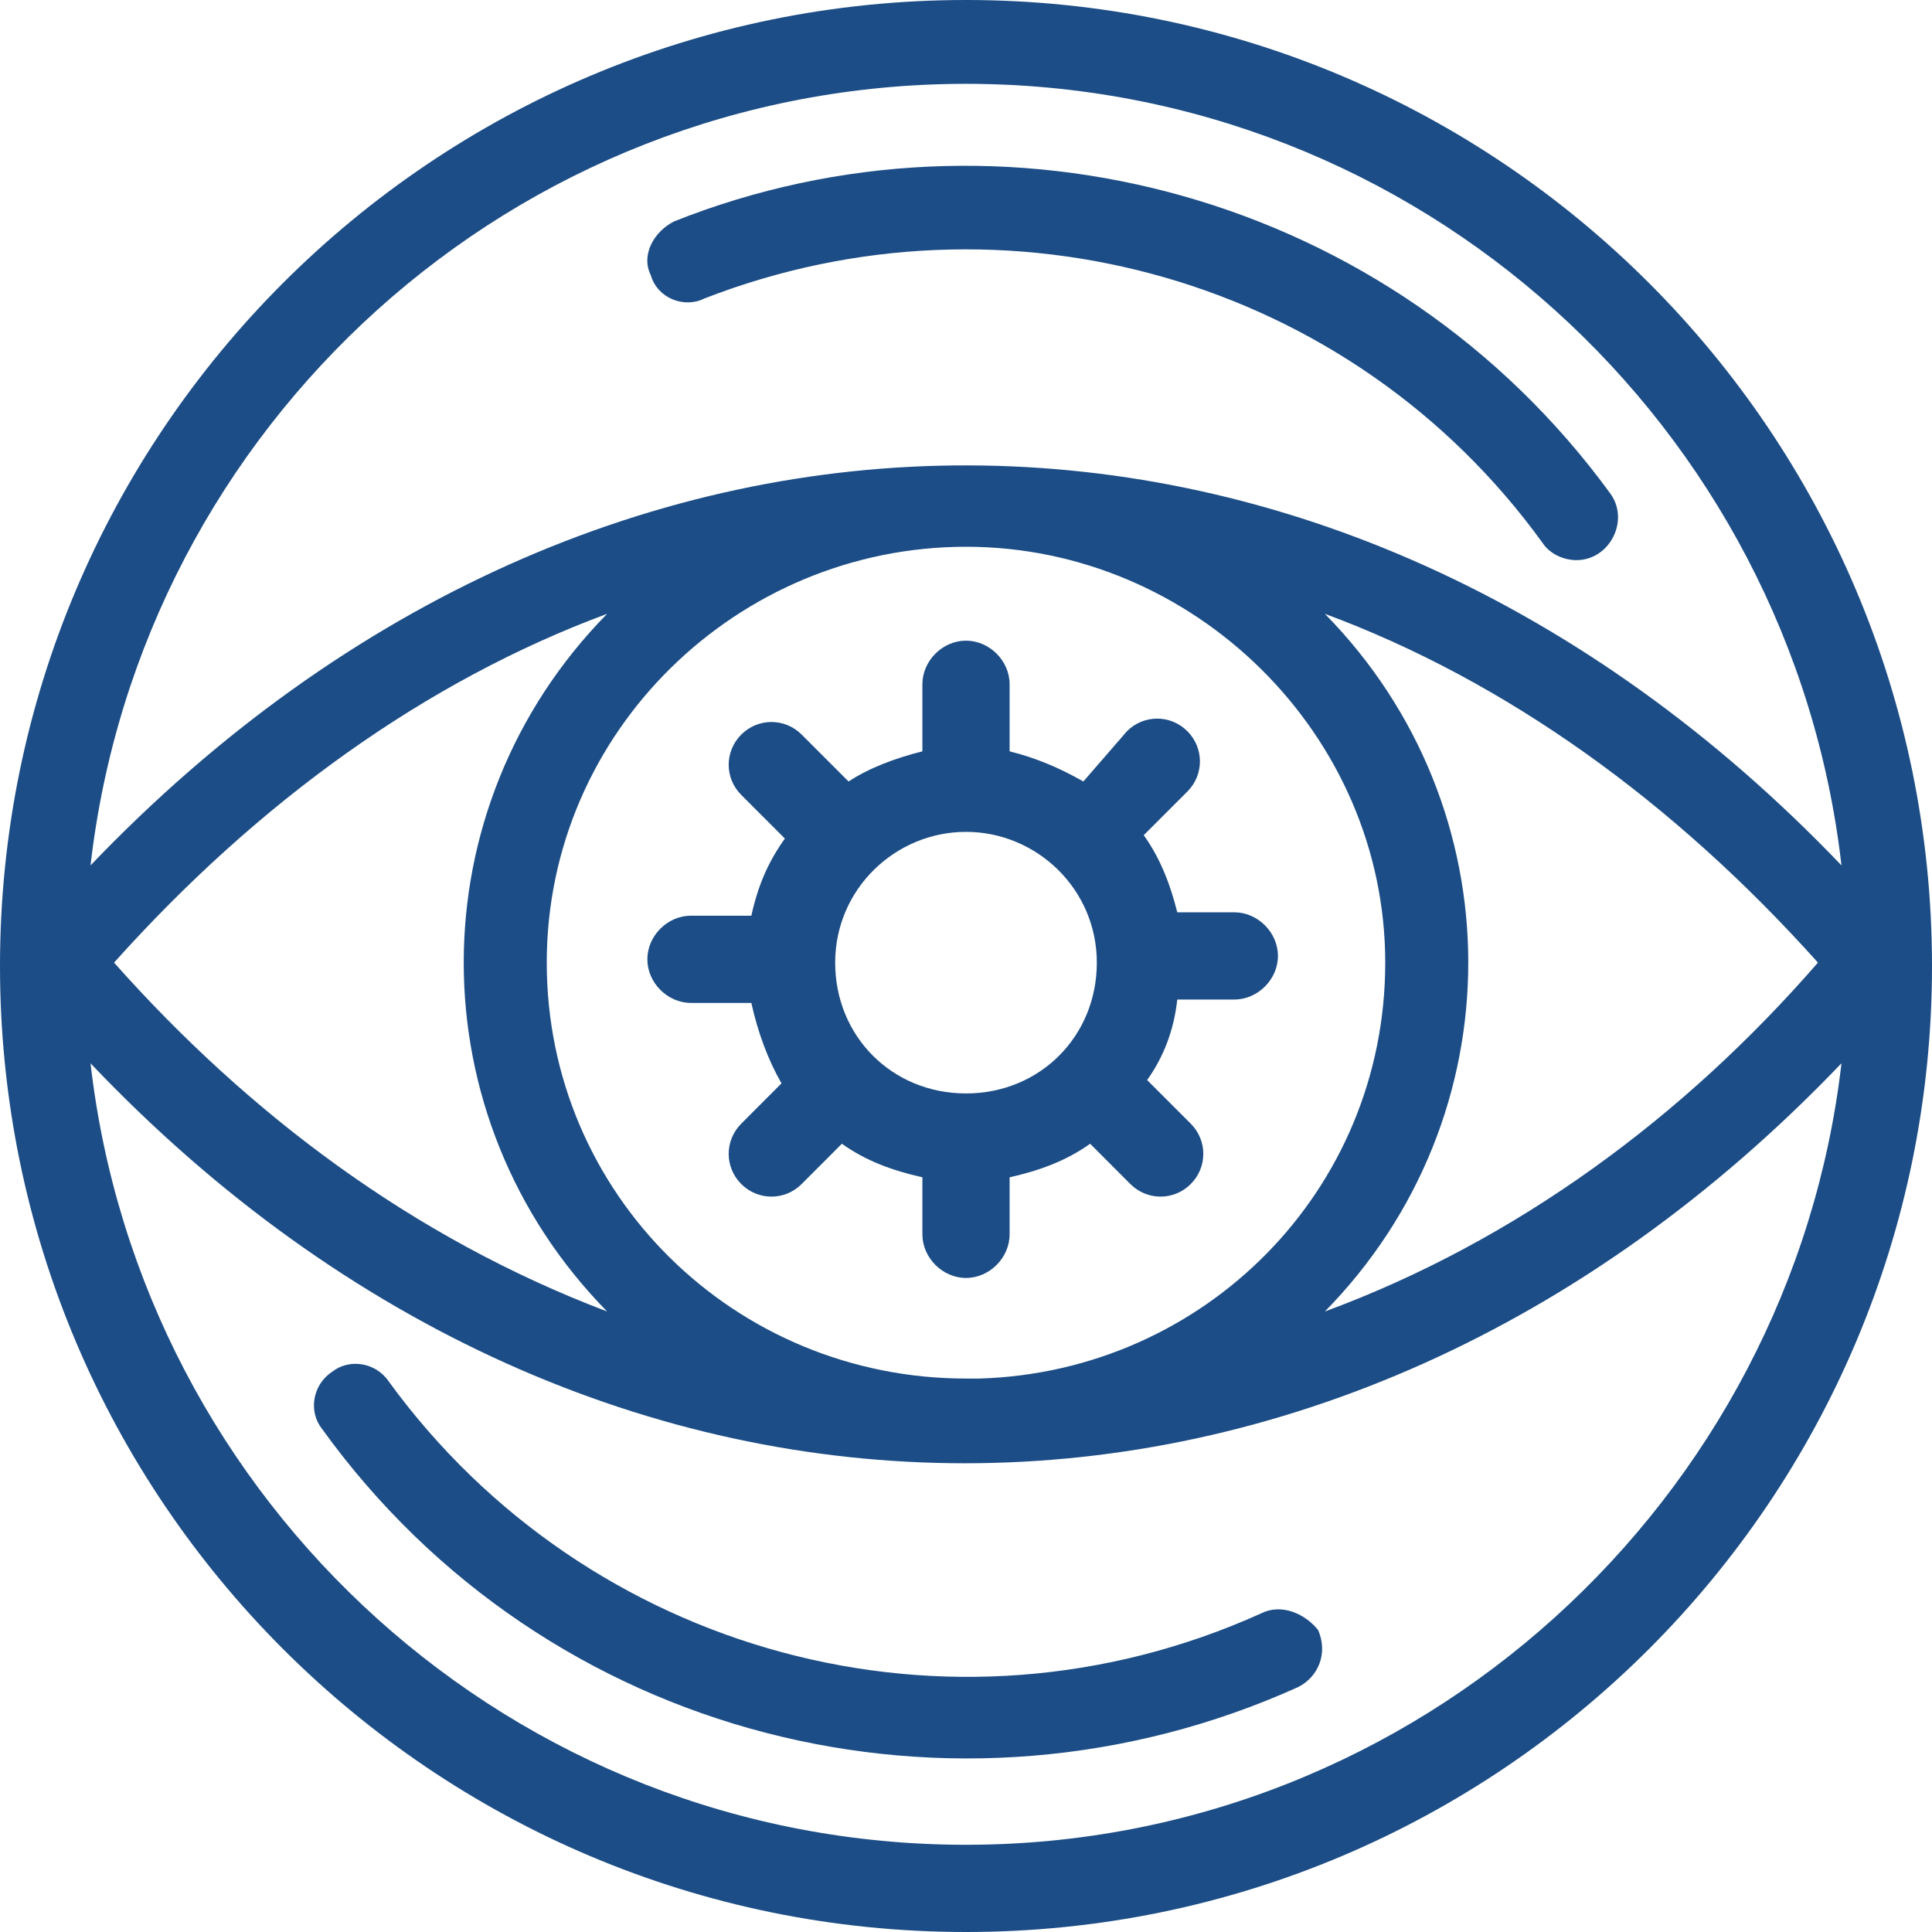
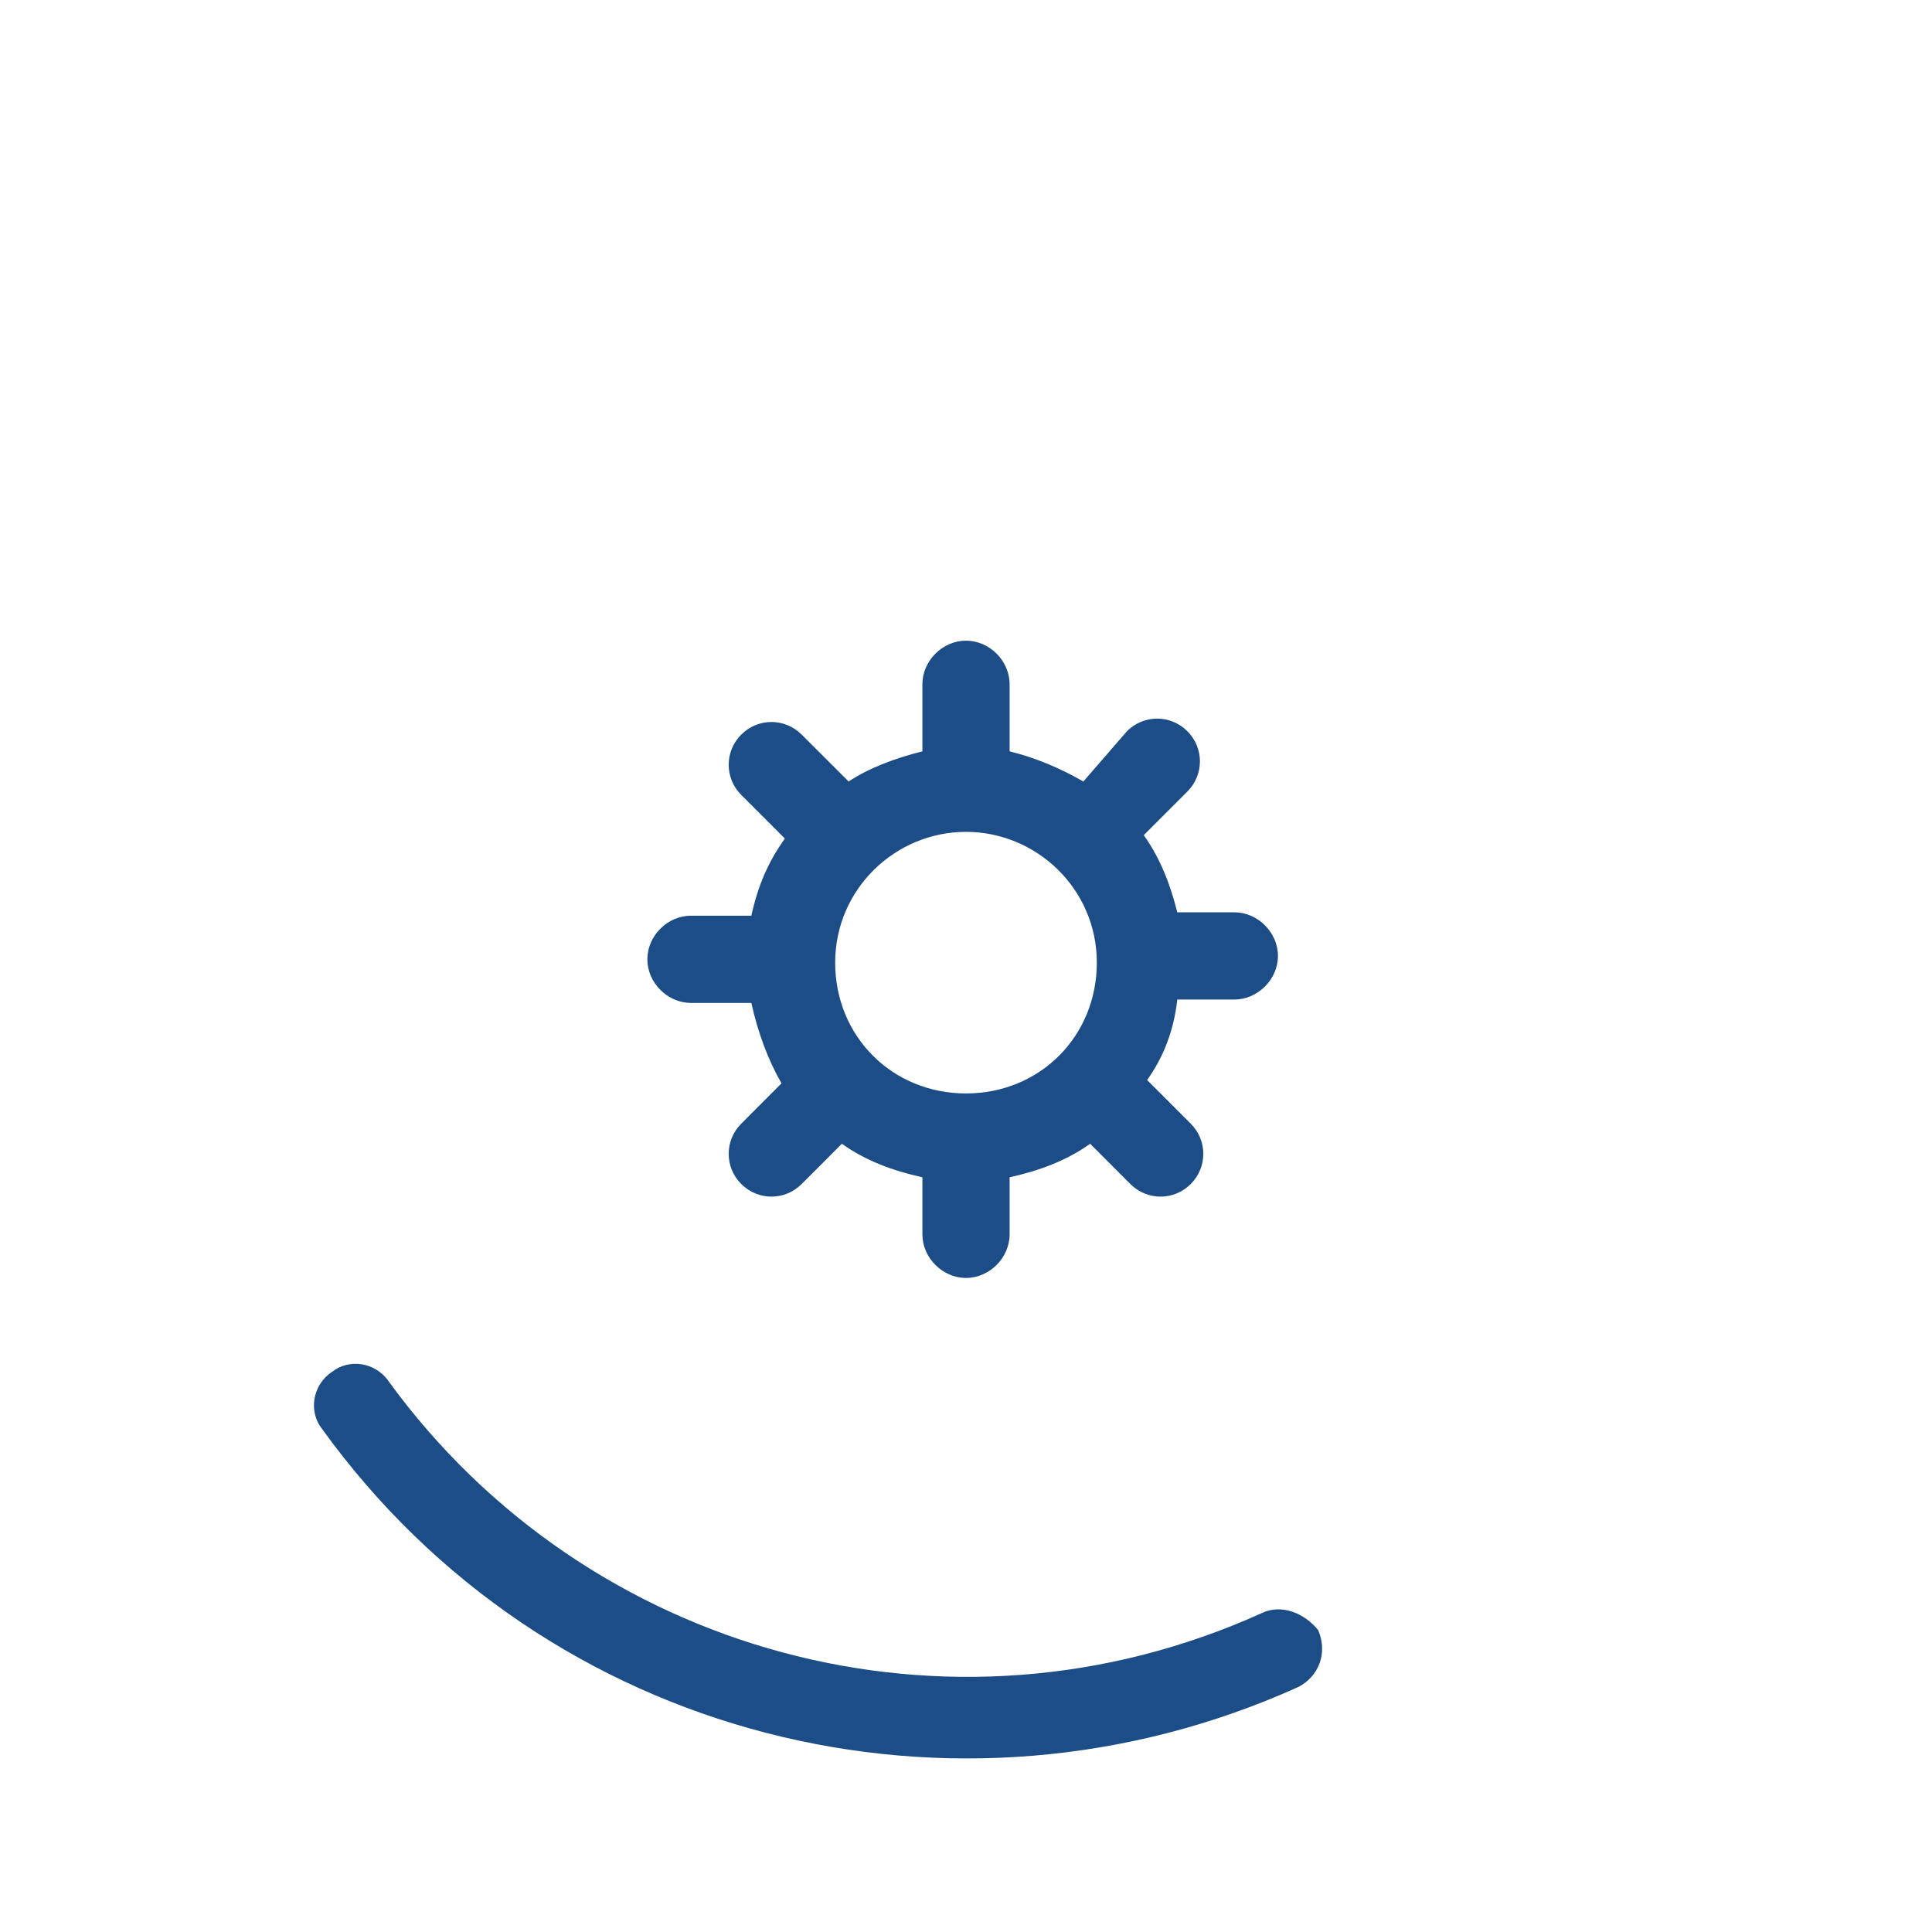
<svg xmlns="http://www.w3.org/2000/svg" width="50" height="50" viewBox="0 0 28 28" fill="none">
-   <path d="M14 0C6.271 0 0 6.271 0 14C0 21.729 6.271 28 14 28C21.729 28 28 21.729 28 14C28 6.271 21.729 0 14 0ZM14 1.215C20.562 1.215 25.958 6.174 26.688 12.542C19.347 4.861 8.75 4.764 1.312 12.542C2.042 6.174 7.438 1.215 14 1.215ZM14 19.979C10.646 19.979 7.924 17.306 7.924 13.951C7.924 10.597 10.694 7.924 14 7.924C17.306 7.924 20.076 10.646 20.076 13.951C20.076 17.257 17.451 19.882 14.194 19.979H14ZM8.799 19.007C5.979 17.938 3.597 16.139 1.653 13.951C3.743 11.618 6.174 9.868 8.799 8.896C6.028 11.715 6.028 16.188 8.799 19.007ZM19.201 8.896C21.826 9.868 24.257 11.618 26.347 13.951C24.403 16.188 21.972 17.986 19.201 19.007C21.972 16.188 21.972 11.715 19.201 8.896ZM14 26.736C7.438 26.736 2.042 21.778 1.312 15.41C8.653 23.139 19.299 23.139 26.688 15.41C25.958 21.729 20.562 26.736 14 26.736Z" fill="#1C4D86" />
  <path d="M18.278 23.382C13.757 25.424 8.507 23.965 5.639 20.028C5.444 19.736 5.056 19.688 4.812 19.882C4.521 20.076 4.472 20.465 4.667 20.708C7.924 25.229 13.854 26.688 18.812 24.451C19.104 24.305 19.25 23.965 19.104 23.625C18.91 23.382 18.569 23.236 18.278 23.382Z" fill="#1C4D86" />
-   <path d="M10.208 4.326C14.583 2.625 19.59 4.035 22.361 7.875C22.458 8.021 22.653 8.118 22.847 8.118C23.333 8.118 23.625 7.535 23.333 7.146C20.174 2.819 14.535 1.312 9.771 3.208C9.479 3.354 9.285 3.694 9.431 3.986C9.528 4.326 9.917 4.472 10.208 4.326Z" fill="#1C4D86" />
-   <path d="M17.889 14.486C18.229 14.486 18.521 14.194 18.521 13.854C18.521 13.514 18.229 13.222 17.889 13.222H17.062C16.965 12.833 16.82 12.444 16.576 12.104L17.208 11.472C17.451 11.229 17.451 10.84 17.208 10.597C16.965 10.354 16.576 10.354 16.333 10.597L15.701 11.326C15.361 11.132 15.021 10.986 14.632 10.889V9.917C14.632 9.576 14.34 9.285 14 9.285C13.66 9.285 13.368 9.576 13.368 9.917V10.889C12.979 10.986 12.59 11.132 12.299 11.326L12.25 11.278L11.618 10.646C11.375 10.403 10.986 10.403 10.743 10.646C10.5 10.889 10.5 11.278 10.743 11.521L11.375 12.153C11.132 12.493 10.986 12.833 10.889 13.271H10.014C9.674 13.271 9.382 13.562 9.382 13.903C9.382 14.243 9.674 14.535 10.014 14.535H10.889C10.986 14.972 11.132 15.361 11.326 15.701L10.743 16.285C10.5 16.528 10.5 16.917 10.743 17.16C10.986 17.403 11.375 17.403 11.618 17.16L12.201 16.576C12.542 16.82 12.931 16.965 13.368 17.062V17.889C13.368 18.229 13.66 18.521 14 18.521C14.34 18.521 14.632 18.229 14.632 17.889V17.062C15.069 16.965 15.458 16.82 15.799 16.576L16.382 17.16C16.625 17.403 17.014 17.403 17.257 17.16C17.5 16.917 17.5 16.528 17.257 16.285L16.625 15.653C16.868 15.312 17.014 14.924 17.062 14.486H17.889ZM14 15.847C12.931 15.847 12.104 15.021 12.104 13.951C12.104 12.882 12.979 12.056 14 12.056C15.021 12.056 15.896 12.882 15.896 13.951C15.896 15.021 15.069 15.847 14 15.847Z" fill="#1C4D86" />
+   <path d="M17.889 14.486C18.229 14.486 18.521 14.194 18.521 13.854C18.521 13.514 18.229 13.222 17.889 13.222H17.062C16.965 12.833 16.82 12.444 16.576 12.104L17.208 11.472C17.451 11.229 17.451 10.84 17.208 10.597C16.965 10.354 16.576 10.354 16.333 10.597L15.701 11.326C15.361 11.132 15.021 10.986 14.632 10.889V9.917C14.632 9.576 14.34 9.285 14 9.285C13.66 9.285 13.368 9.576 13.368 9.917V10.889C12.979 10.986 12.59 11.132 12.299 11.326L11.618 10.646C11.375 10.403 10.986 10.403 10.743 10.646C10.5 10.889 10.5 11.278 10.743 11.521L11.375 12.153C11.132 12.493 10.986 12.833 10.889 13.271H10.014C9.674 13.271 9.382 13.562 9.382 13.903C9.382 14.243 9.674 14.535 10.014 14.535H10.889C10.986 14.972 11.132 15.361 11.326 15.701L10.743 16.285C10.5 16.528 10.5 16.917 10.743 17.16C10.986 17.403 11.375 17.403 11.618 17.16L12.201 16.576C12.542 16.82 12.931 16.965 13.368 17.062V17.889C13.368 18.229 13.66 18.521 14 18.521C14.34 18.521 14.632 18.229 14.632 17.889V17.062C15.069 16.965 15.458 16.82 15.799 16.576L16.382 17.16C16.625 17.403 17.014 17.403 17.257 17.16C17.5 16.917 17.5 16.528 17.257 16.285L16.625 15.653C16.868 15.312 17.014 14.924 17.062 14.486H17.889ZM14 15.847C12.931 15.847 12.104 15.021 12.104 13.951C12.104 12.882 12.979 12.056 14 12.056C15.021 12.056 15.896 12.882 15.896 13.951C15.896 15.021 15.069 15.847 14 15.847Z" fill="#1C4D86" />
</svg>